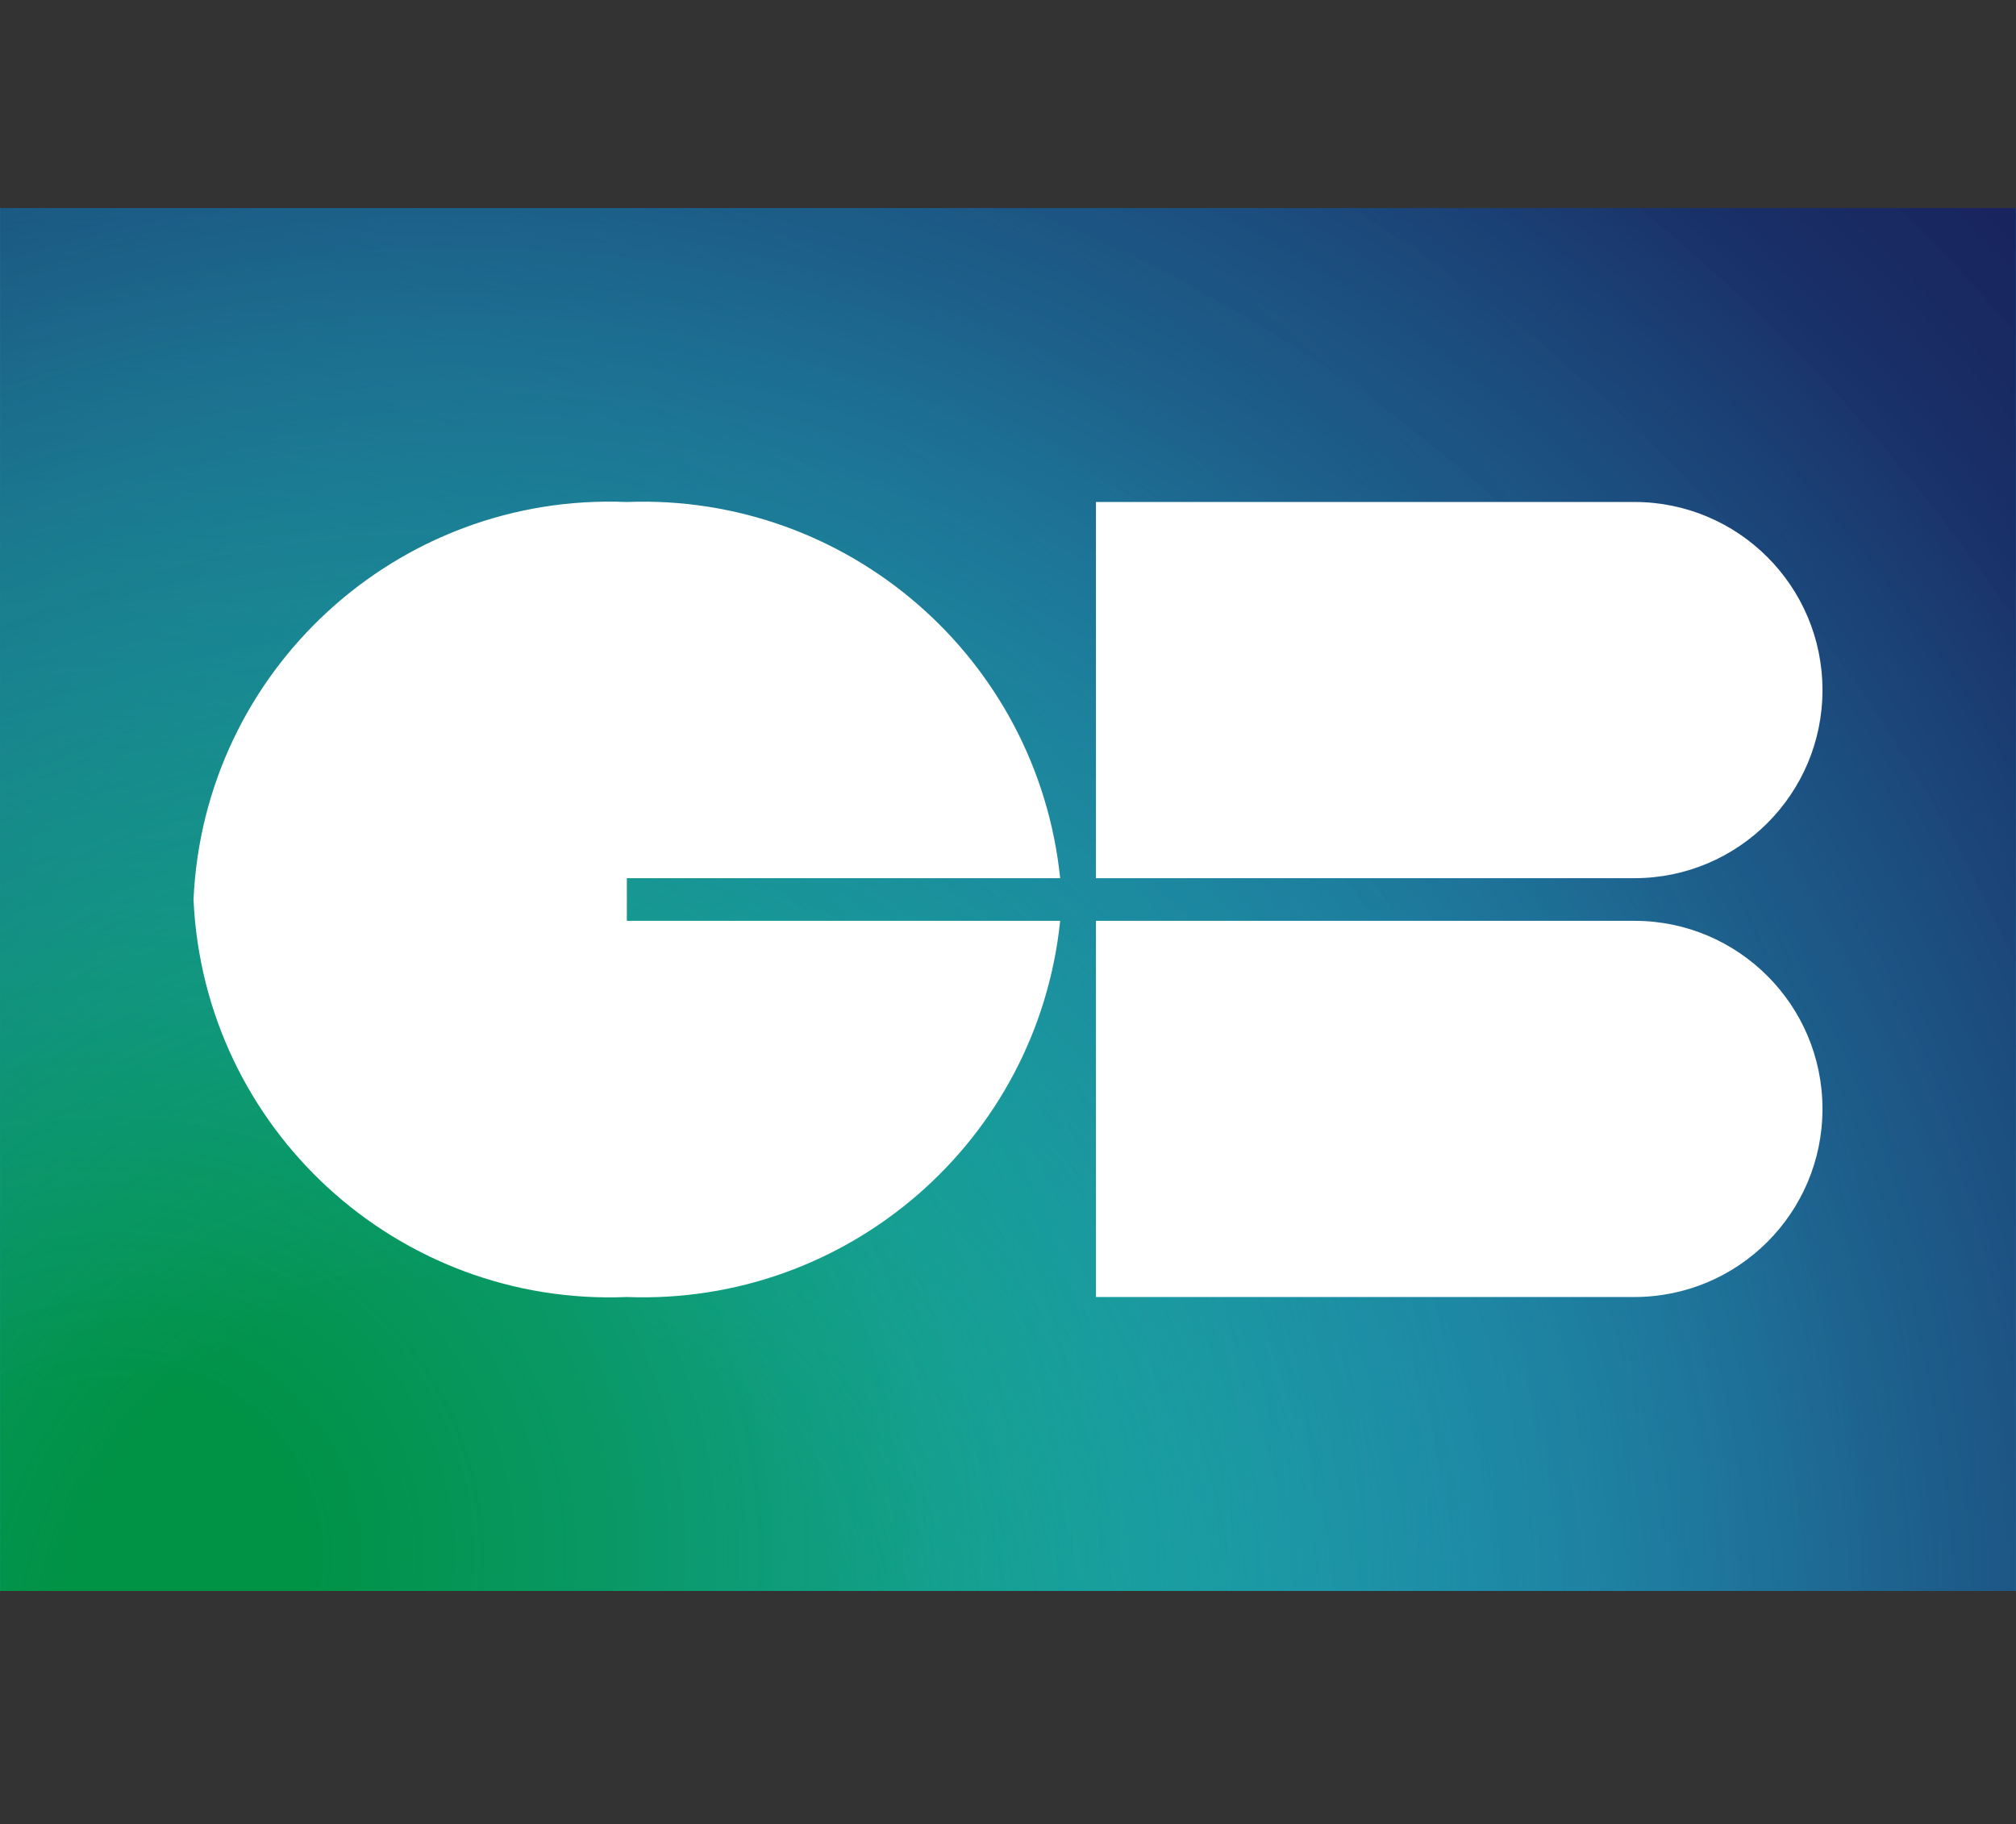
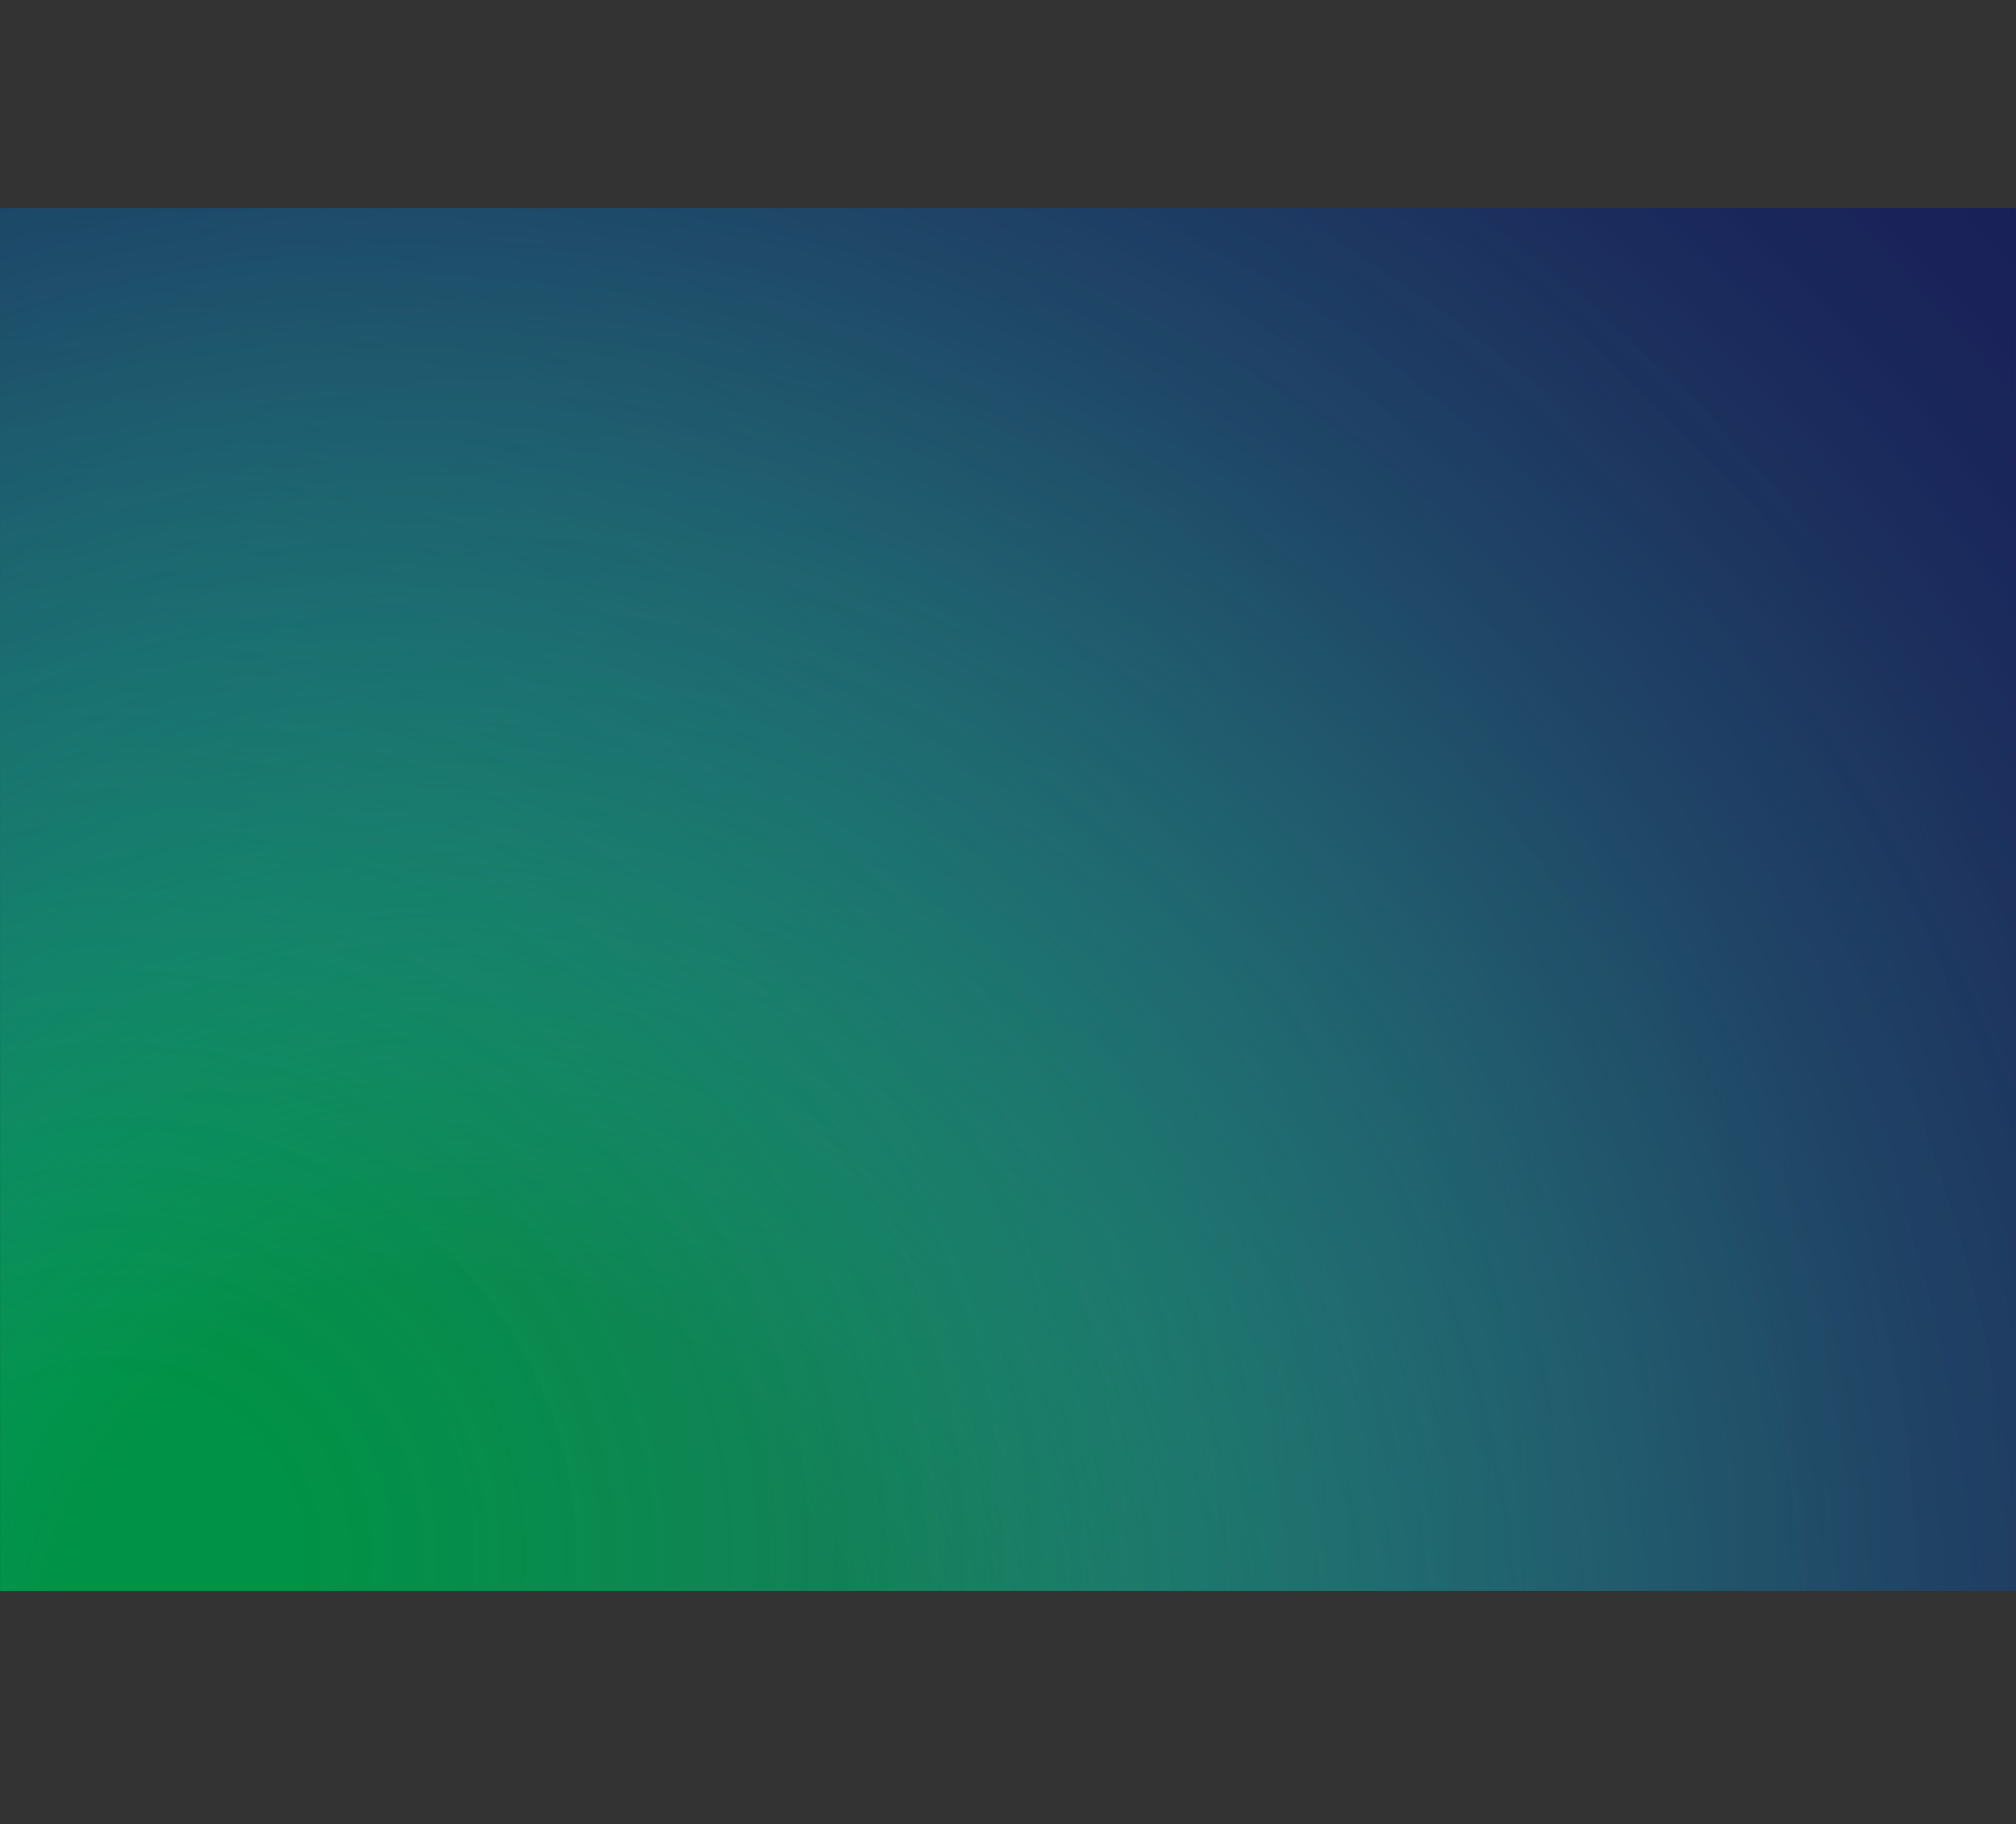
<svg xmlns="http://www.w3.org/2000/svg" version="1.1" id="Calque_1" x="0px" y="0px" width="2500px" height="2262px" viewBox="0 -260 2500 2262" enable-background="new 0 -260 2500 2262" xml:space="preserve">
  <rect x="0" y="-260" width="2500" height="2262" fill="#333333" stroke="none" />
  <g>
-     <path fill="#29ABE2" d="M0.109-2h2499.782v1715H0.109V-2z" />
    <radialGradient id="SVGID_1_" cx="935.881" cy="1240.676" r="26.83" gradientTransform="matrix(94.438 0 0 -88.772 -88244.062 111804.367)" gradientUnits="userSpaceOnUse">
      <stop offset="0.09" style="stop-color:#009245" />
      <stop offset="0.23" style="stop-color:#049552;stop-opacity:0.89" />
      <stop offset="0.52" style="stop-color:#0D9E74;stop-opacity:0.59" />
      <stop offset="0.91" style="stop-color:#1BACAB;stop-opacity:0.12" />
      <stop offset="1" style="stop-color:#1FB0B8;stop-opacity:0" />
    </radialGradient>
    <path fill="url(#SVGID_1_)" d="M0.109-2h2499.782v1715H0.109V-2z" />
    <radialGradient id="SVGID_2_" cx="940.301" cy="1239.419" r="34.42" gradientTransform="matrix(94.438 0 0 -94.438 -88244.062 118862.719)" gradientUnits="userSpaceOnUse">
      <stop offset="0.15" style="stop-color:#1FB0B8;stop-opacity:0" />
      <stop offset="0.35" style="stop-color:#1C7491;stop-opacity:0.4" />
      <stop offset="0.56" style="stop-color:#1A4471;stop-opacity:0.73" />
      <stop offset="0.74" style="stop-color:#18265E;stop-opacity:0.93" />
      <stop offset="0.87" style="stop-color:#181B57" />
    </radialGradient>
    <path fill="url(#SVGID_2_)" d="M0.109-2h2499.782v1715H0.109V-2z" />
  </g>
  <g>
-     <path fill="#FFFFFF" d="M1359.076,362.532h667.679c128.827,0,233.263,104.435,233.263,233.263   c0,128.827-104.436,233.263-233.263,233.263h-667.679V362.532L1359.076,362.532z M1359.076,881.942h667.679   c128.827,0,233.263,104.436,233.263,233.263c0,128.828-104.436,233.263-233.263,233.263h-667.679V881.942L1359.076,881.942z    M777.336,881.942v-52.885h537.354c-28.176-272.823-263.277-476.937-537.354-466.526C493.013,350.8,252.746,571.221,239.982,855.5   c12.764,284.279,253.031,504.699,537.354,492.968c274.077,10.411,509.179-193.702,537.354-466.525H777.336z" />
-   </g>
+     </g>
</svg>